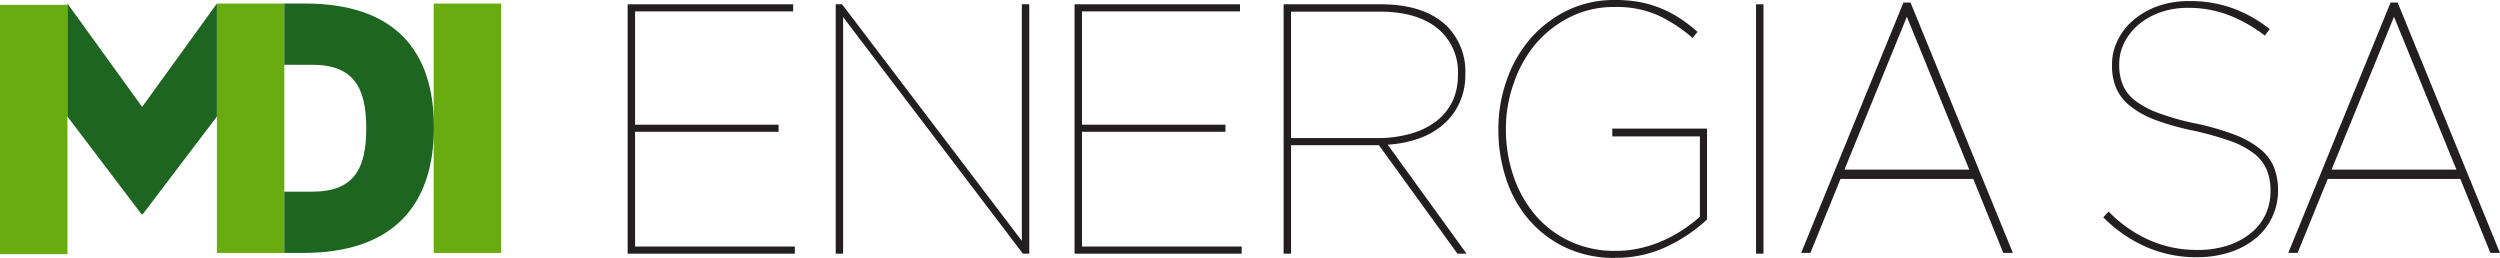
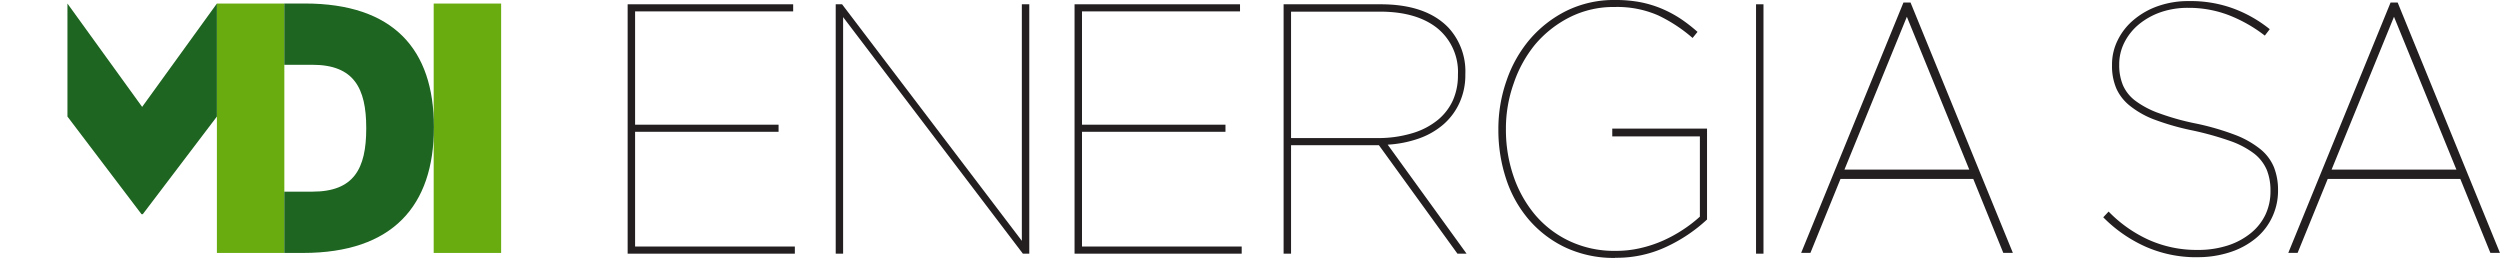
<svg xmlns="http://www.w3.org/2000/svg" viewBox="0 0 507.05 52.31">
  <defs>
    <style>.cls-1{fill:#68ac10;}.cls-2{fill:#1d6520;}.cls-3{fill:#231f20;}</style>
  </defs>
  <title>mdilogo</title>
  <g id="Warstwa_2" data-name="Warstwa 2">
    <g id="Layer_1" data-name="Layer 1">
      <rect class="cls-1" x="87.96" y="0.72" width="13.68" height="50.58" />
-       <rect class="cls-1" y="0.97" width="13.68" height="50.58" />
      <rect class="cls-1" x="43.99" y="0.72" width="13.68" height="50.58" />
      <polygon class="cls-2" points="28.83 21.68 13.68 0.72 13.68 23.64 28.7 43.44 28.96 43.44 43.99 23.64 43.99 0.72 28.83 21.68" />
      <path class="cls-2" d="M61.77.72H57.66V13.14h5.71c8.38,0,10.91,4.7,10.91,12.79v.15c0,8.17-2.53,12.79-10.91,12.79H57.66V51.3h3.82C79.69,51.3,88,41.68,88,25.86v-.15c0-15.64-8.13-25-26.19-25" />
      <polygon class="cls-3" points="127.3 0.87 160.87 0.87 160.87 2.31 128.81 2.31 128.81 25.29 157.91 25.29 157.91 26.73 128.81 26.73 128.81 50 161.21 50 161.21 51.45 127.3 51.45 127.3 0.87" />
      <polygon class="cls-3" points="169.5 0.87 170.79 0.87 207.25 48.85 207.25 0.87 208.76 0.87 208.76 51.45 207.46 51.45 171 3.47 171 51.45 169.5 51.45 169.5 0.87" />
      <polygon class="cls-3" points="217.94 0.87 251.5 0.87 251.5 2.31 219.45 2.31 219.45 25.29 248.55 25.29 248.55 26.73 219.45 26.73 219.45 50 251.84 50 251.84 51.45 217.94 51.45 217.94 0.87" />
      <path class="cls-3" d="M279.23,28a23.93,23.93,0,0,0,7.27-1,14.8,14.8,0,0,0,5.15-2.7,11.07,11.07,0,0,0,3.05-4,12.42,12.42,0,0,0,1-5v-.14a11.44,11.44,0,0,0-4.18-9.44q-4.2-3.36-11.67-3.36h-18V28ZM260.34.87H280q9.25,0,13.8,4.77A13.05,13.05,0,0,1,297.2,15v.14A13.46,13.46,0,0,1,296,20.88a12.85,12.85,0,0,1-3.23,4.34,15.43,15.43,0,0,1-4.94,2.85,23,23,0,0,1-6.38,1.27l16,22.11h-1.85l-15.93-22H261.85v22h-1.51Z" />
      <path class="cls-3" d="M327.56,52.31a23.15,23.15,0,0,1-10-2.09,22.45,22.45,0,0,1-7.45-5.64,24.26,24.26,0,0,1-4.63-8.27,31.51,31.51,0,0,1-1.58-10v-.14a29.57,29.57,0,0,1,1.65-9.8A25.78,25.78,0,0,1,310.26,8a23.73,23.73,0,0,1,7.48-5.82A21.84,21.84,0,0,1,327.62,0a26.69,26.69,0,0,1,5,.43,22.57,22.57,0,0,1,4.25,1.26,24.15,24.15,0,0,1,3.82,2,31.39,31.39,0,0,1,3.6,2.78l-1,1.23a30.72,30.72,0,0,0-7-4.59,20.65,20.65,0,0,0-8.78-1.69,19.75,19.75,0,0,0-9.17,2.09,22.39,22.39,0,0,0-7,5.53A25.11,25.11,0,0,0,307,16.94a27.15,27.15,0,0,0-1.57,9.14v.15a29.09,29.09,0,0,0,1.5,9.39,24.37,24.37,0,0,0,4.36,7.88,20.69,20.69,0,0,0,7,5.38,21.31,21.31,0,0,0,9.4,2,21.75,21.75,0,0,0,5.11-.58,24.72,24.72,0,0,0,4.61-1.55,27.65,27.65,0,0,0,4-2.21,27.18,27.18,0,0,0,3.36-2.6V27.67H327V26.08h19.22V44.52A31.67,31.67,0,0,1,338.09,50a23.68,23.68,0,0,1-10.53,2.28" />
      <rect class="cls-3" x="356.16" y="0.87" width="1.51" height="50.58" />
      <path class="cls-3" d="M445.59,52.17a25.34,25.34,0,0,1-10.33-2.1,28.22,28.22,0,0,1-8.68-6l1.09-1.16a26.74,26.74,0,0,0,8.24,5.78,23.78,23.78,0,0,0,9.82,2,19.49,19.49,0,0,0,6.1-.9,14.35,14.35,0,0,0,4.67-2.5,10.8,10.8,0,0,0,3-3.8,11.07,11.07,0,0,0,1-4.73v-.14a11.13,11.13,0,0,0-.75-4.16,8.45,8.45,0,0,0-2.54-3.29,17.59,17.59,0,0,0-4.83-2.56,62.46,62.46,0,0,0-7.59-2.13,51.1,51.1,0,0,1-7.6-2.14,18.13,18.13,0,0,1-5.07-2.78A9.43,9.43,0,0,1,429.26,18a11.59,11.59,0,0,1-.9-4.74v-.14a11,11,0,0,1,1.17-5,12.51,12.51,0,0,1,3.26-4.12,15.54,15.54,0,0,1,4.94-2.78,18.51,18.51,0,0,1,6.28-1A25.11,25.11,0,0,1,452.9,1.7a26.35,26.35,0,0,1,7.45,4.22l-1,1.3a29.27,29.27,0,0,0-7.14-4.08,22.65,22.65,0,0,0-8.38-1.55,16.76,16.76,0,0,0-5.73.93,14.48,14.48,0,0,0-4.44,2.54,11.53,11.53,0,0,0-2.84,3.65,9.78,9.78,0,0,0-1,4.3v.14a10.48,10.48,0,0,0,.75,4.12,7.93,7.93,0,0,0,2.58,3.21A18.36,18.36,0,0,0,438,23a49.82,49.82,0,0,0,7.41,2.06,52.56,52.56,0,0,1,7.87,2.28,18.86,18.86,0,0,1,5.14,2.89,9.3,9.3,0,0,1,2.78,3.68,12.48,12.48,0,0,1,.83,4.66v.15A12.44,12.44,0,0,1,460.86,44a12.24,12.24,0,0,1-3.26,4.26,15.84,15.84,0,0,1-5.18,2.85,21,21,0,0,1-6.83,1.05" />
      <path class="cls-3" d="M399.41,34.4H374.09l12.66-31ZM387.5.51h-1.44L365.31,51.29h1.88l6.1-15h26.93l6.09,15h1.94L387.55.65Z" />
      <path class="cls-3" d="M498.21,34.4H472.89l12.66-31ZM486.3.51h-1.44L464.11,51.29H466l6.11-15H499l6.1,15h1.94L486.35.65Z" />
    </g>
  </g>
</svg>